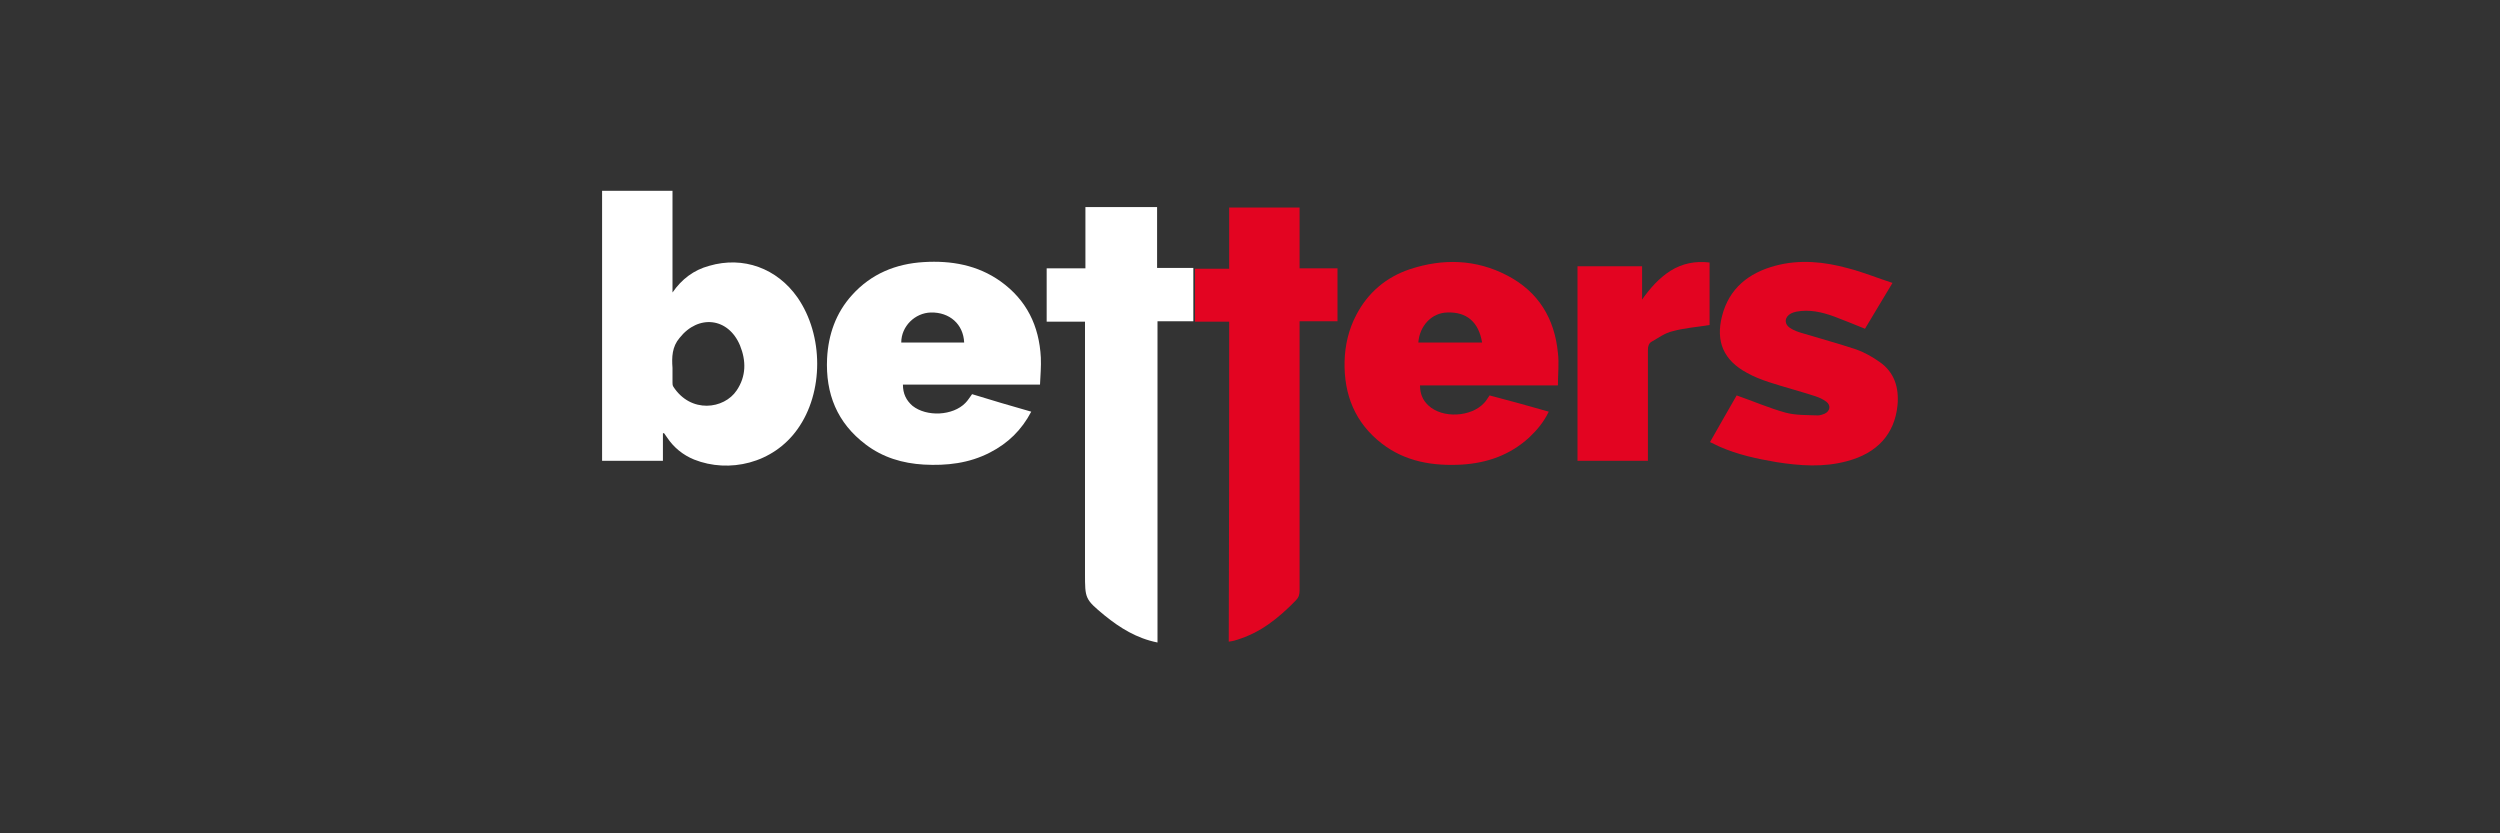
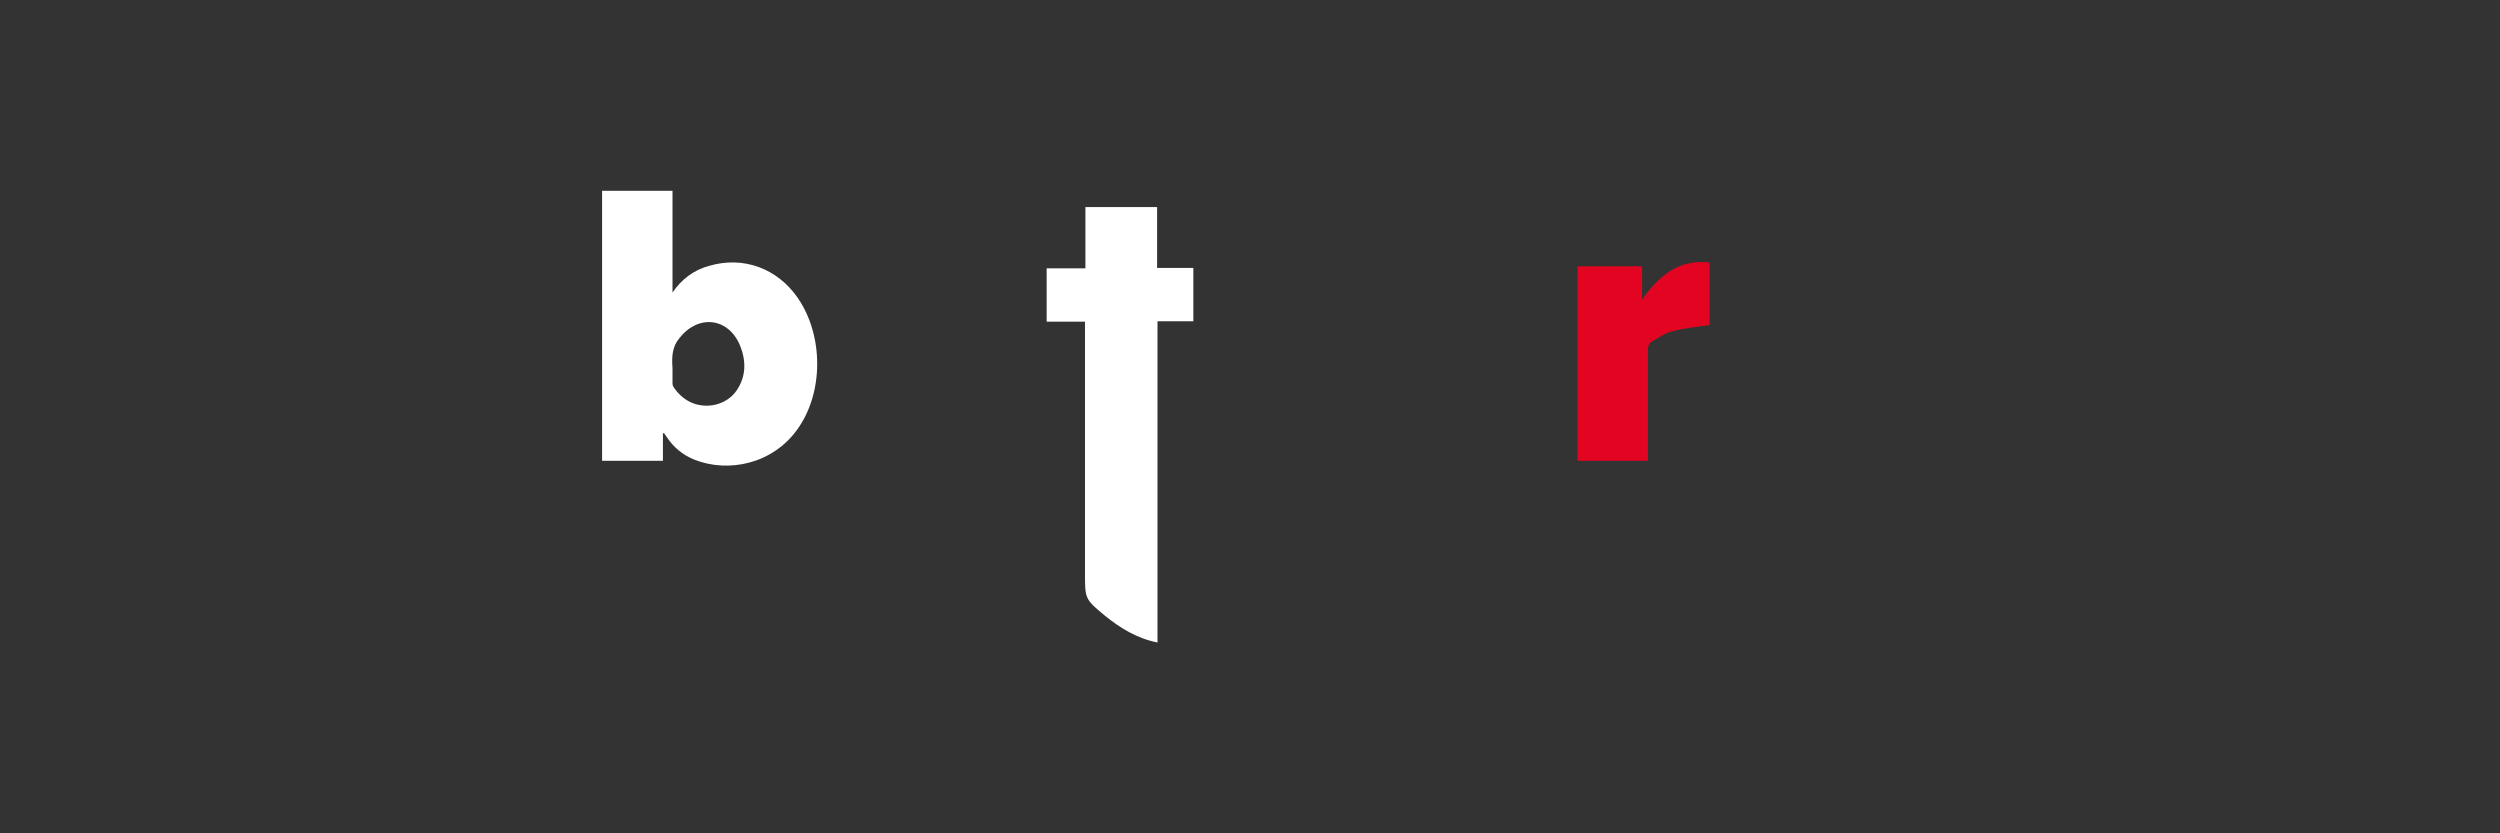
<svg xmlns="http://www.w3.org/2000/svg" version="1.1" id="Warstwa_1" x="0px" y="0px" viewBox="0 0 600 200" style="enable-background:new 0 0 600 200;" xml:space="preserve">
  <rect x="0" y="0" width="600" height="200" fill="#333333" stroke="none" />
  <style type="text/css"> .st0{fill:#FFFFFF;} .st1{fill:#E30421;} </style>
  <g>
    <path class="st0" d="M159.1,104c0,2.2,0,4.4,0,6.6c-4.9,0-9.7,0-14.6,0c0-21.6,0-43.2,0-64.8c5.6,0,11.2,0,16.9,0 c0,8.1,0,16.2,0,24.4c2.2-3.2,5.1-5.4,8.8-6.4c8.2-2.4,16.3,0.6,21.2,7.6c6.3,9.1,6.3,22.8,0,31.6c-5.9,8.3-16.5,10.6-24.8,7.3 c-2.7-1.1-4.9-2.9-6.5-5.3c-0.2-0.3-0.5-0.7-0.7-1C159.2,103.9,159.1,104,159.1,104z M161.4,88.3c0,1.2,0,2.3,0,3.5 c0,0.3,0,0.7,0.2,1c4.2,6.5,12.2,5.4,15.2,0.9c2.3-3.4,2.3-7.1,0.8-10.8c-2.8-6.7-10-7.5-14.5-1.8 C161.3,83.2,161.2,85.7,161.4,88.3z" />
    <path class="st0" d="M277.8,154.2c-5-1-9-3.5-12.7-6.5c-4.7-3.9-4.7-4-4.7-10.1c0-16.9,0-33.9,0-50.8c0-3.1,0-6.3,0-9.6 c-3.1,0-6.1,0-9.2,0c0-4.3,0-8.5,0-12.8c3,0,6.1,0,9.3,0c0-5,0-9.8,0-14.7c5.8,0,11.4,0,17.2,0c0,4.8,0,9.7,0,14.6c3,0,5.8,0,8.7,0 c0,4.3,0,8.5,0,12.8c-2.8,0-5.6,0-8.6,0C277.8,102.9,277.8,128.5,277.8,154.2z" />
-     <path class="st1" d="M295,77.2c-2.9,0-5.5,0-8.2,0c0-4.3,0-8.4,0-12.7c2.7,0,5.4,0,8.2,0c0-5,0-9.8,0-14.7c5.7,0,11.3,0,16.9,0 c0,4.9,0,9.7,0,14.6c3.1,0,6.1,0,9.1,0c0,4.3,0,8.4,0,12.7c-3,0-6,0-9.1,0c0,0.6,0,1.1,0,1.6c0,21,0,42,0,63c0,1-0.2,1.7-0.9,2.4 c-4.1,4.2-8.5,7.8-14.3,9.5c-0.5,0.2-1.1,0.3-1.8,0.4C295,128.5,295,103,295,77.2z" />
-     <path class="st1" d="M371.7,98.8c-1.2,2.5-2.8,4.4-4.7,6.2c-4.6,4.2-10,6.1-16.1,6.5c-7,0.4-13.6-0.7-19.2-5 c-6.5-5-9.2-11.8-9-19.8c0.1-3.9,1-7.7,2.8-11.1c2.8-5.4,7.2-9.1,12.9-11c7.9-2.6,15.8-2.4,23.3,1.5s11.4,10.3,12.2,18.6 c0.3,2.5,0,5.1,0,7.8c-11.2,0-22.1,0-33.1,0c0,1.9,0.6,3.5,2,4.8c3.4,3.2,10.3,2.8,13.4-0.6c0.5-0.5,0.8-1.1,1.3-1.8 C362.1,96.1,366.8,97.4,371.7,98.8z M355.7,82.2c-0.8-4.9-3.7-7.4-8.4-7.2c-3.7,0.1-6.6,3.2-6.9,7.2 C345.5,82.2,350.6,82.2,355.7,82.2z" />
-     <path class="st0" d="M247.5,98.8c-2.3,4.4-5.6,7.6-9.9,9.8c-5,2.6-10.4,3.2-15.9,2.9c-5.1-0.3-9.8-1.7-13.9-4.8 c-6.9-5.2-9.7-12.2-9.3-20.7c0.3-5.7,2.1-10.9,6-15.2c4.6-5.1,10.5-7.5,17.2-7.9c6.6-0.4,12.9,0.7,18.4,4.6 c6.3,4.5,9.3,10.7,9.7,18.3c0.1,2.1-0.1,4.3-0.2,6.5c-11.1,0-21.9,0-32.9,0c0,2.2,0.8,3.8,2.3,5.1c3.4,2.7,9.7,2.4,12.7-0.7 c0.6-0.6,1-1.3,1.6-2.1C237.8,96,242.6,97.4,247.5,98.8z M231.4,82.2c-0.2-4.4-3.5-7.3-8-7.2c-3.8,0.1-7.1,3.3-7.1,7.2 C221.3,82.2,226.3,82.2,231.4,82.2z" />
-     <path class="st1" d="M454.2,67.9c-2.3,3.9-4.5,7.4-6.6,11c-2.5-1-4.9-2-7.3-2.9c-3-1.1-6-1.8-9.2-1.2c-0.4,0.1-0.8,0.2-1.2,0.4 c-1.6,0.8-1.8,2.5-0.3,3.5c0.9,0.6,2,1,3.1,1.3c4.3,1.3,8.7,2.5,12.9,3.9c1.9,0.7,3.7,1.7,5.4,2.9c3.7,2.5,4.8,6.3,4.4,10.5 c-0.7,6.9-4.9,11.5-12.2,13.4c-5.6,1.5-11.2,1.1-16.9,0.2c-4.7-0.8-9.3-1.8-13.6-3.7c-0.7-0.3-1.4-0.7-2.3-1.1 c2.2-3.9,4.4-7.7,6.4-11.2c4,1.4,7.7,3,11.6,4.1c2.5,0.7,5.3,0.6,7.9,0.7c0.5,0,1.1-0.2,1.6-0.4c1.3-0.6,1.6-2,0.4-2.9 c-0.8-0.6-1.7-1-2.6-1.3c-3.7-1.2-7.5-2.2-11.2-3.4c-1.8-0.6-3.6-1.3-5.2-2.2c-5.6-3-7.6-7.5-6-13.7c1.7-6.6,6.4-10.3,12.7-12 c5.9-1.6,11.8-1,17.6,0.6C447.1,65.3,450.5,66.7,454.2,67.9z" />
    <path class="st1" d="M395.5,110.6c-5.7,0-11.3,0-16.9,0c0-15.5,0-31.1,0-46.7c5.1,0,10.3,0,15.5,0c0,2.7,0,5.4,0,8 c1.9-2.7,4-5.1,6.8-6.9c2.9-1.8,6-2.4,9.4-2c0,5.1,0,10.1,0,15c-3,0.5-6,0.7-8.9,1.5c-1.8,0.4-3.4,1.6-5,2.5 c-0.7,0.4-0.9,1.1-0.9,2c0,8.4,0,16.8,0,25.3C395.5,109.7,395.5,110.1,395.5,110.6z" />
  </g>
</svg>